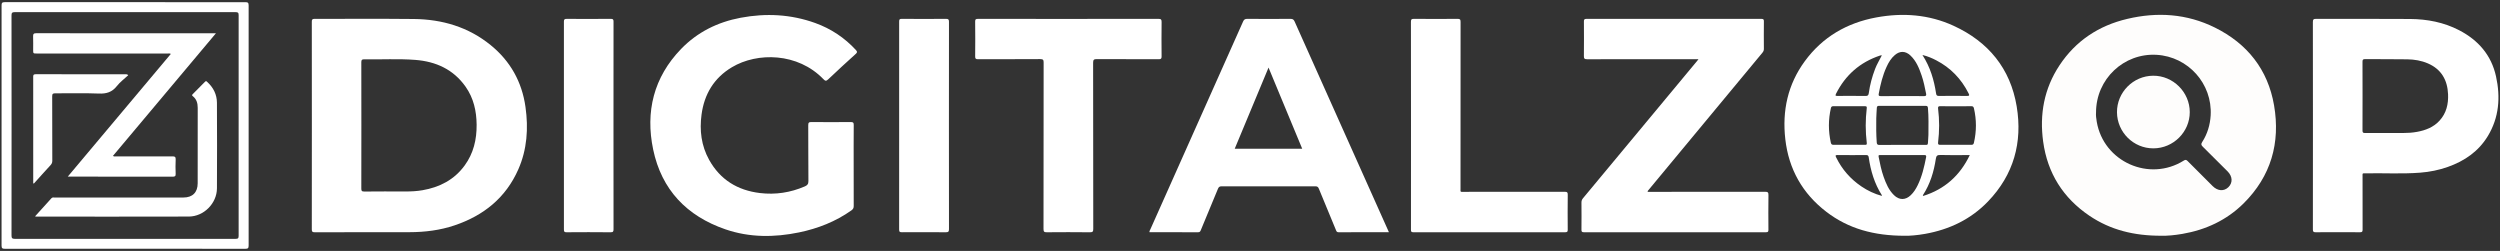
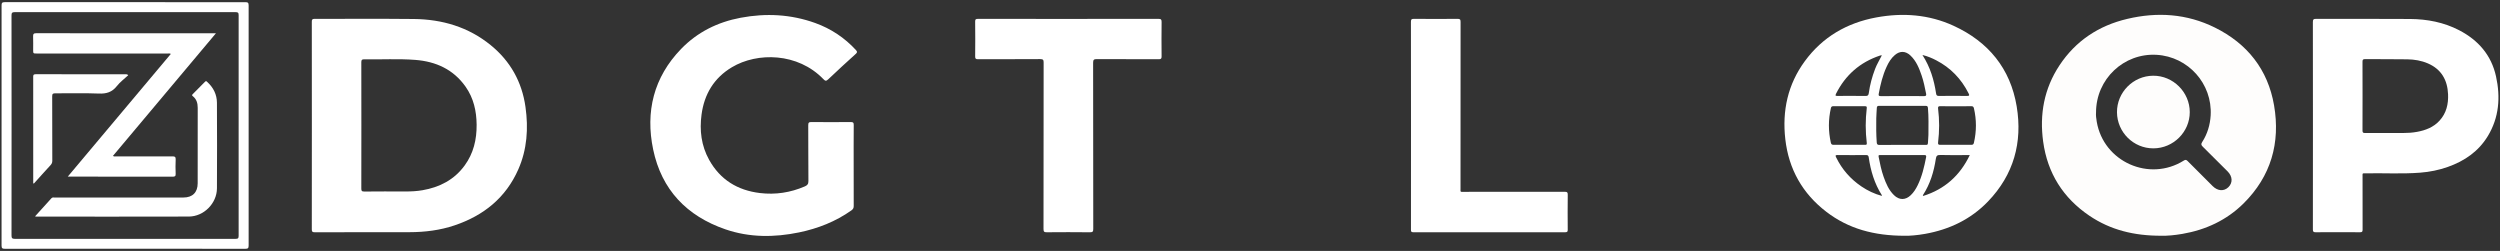
<svg xmlns="http://www.w3.org/2000/svg" xmlns:ns1="http://www.inkscape.org/namespaces/inkscape" width="1056" height="106" viewBox="0 0 1056 106">
  <rect x="0" y="0" width="1056" height="106" fill="#333333" stroke="none" />
  <defs>
    <clipPath id="clip_0">
      <path transform="matrix(1,0,0,-1,0,106)" d="M0 106H1056V0H0Z" />
    </clipPath>
  </defs>
  <g ns1:groupmode="layer" ns1:label="Layer 1">
    <g clip-path="url(#clip_0)">
      <path transform="matrix(1,0,0,-1,941.295,79.046)" d="M0 0C-1.89-1.86-4.54-1.68-6.68 .45-10.22 3.98-13.76 7.5-17.27 11.05-17.82 11.6-18.18 11.65-18.86 11.22-33.43 2.08-52.74 10.69-55.63 27.62-55.87 28.99-56.03 30.38-55.93 31.54-55.93 45.65-44.19 56.7-30.33 55.89-16.98 55.1-6.74 43.65-7.51 30.31-7.75 26.27-8.89 22.46-11.1 19.04-11.67 18.16-11.5 17.73-10.83 17.07-7.32 13.63-3.86 10.14-.38 6.67 1.75 4.54 1.89 1.88 0 0M19.27 34.54C16.67 49.67 7.96 60.63-5.76 67.42-17.57 73.26-30.07 74.08-42.77 71.06-54.79 68.22-64.52 61.81-71.38 51.43-77.88 41.6-79.85 30.73-78.26 19.19-76.43 5.89-69.84-4.57-58.72-12.09-49.85-18.08-39.9-20.57-28.25-20.53-25.96-20.6-22.7-20.31-19.47-19.75-9.57-18.04-.77-13.97 6.38-6.89 17.98 4.6 21.99 18.71 19.27 34.54" fill="#fefdfc" />
      <path transform="matrix(1,0,0,-1,833.785,60.296)" d="M0 0C-.15-.66-.44-.89-1.13-.88-5.49-.85-9.84-.85-14.19-.88-14.98-.89-15.24-.69-15.14 .13-14.56 4.9-14.54 9.67-15.14 14.43-15.24 15.24-14.99 15.45-14.2 15.44-12 15.39-9.81 15.42-7.61 15.42-5.45 15.42-3.3 15.39-1.14 15.44-.45 15.45-.16 15.22 0 14.56 1.13 9.7 1.12 4.86 0 0M-21.38-22.46C-21.65-22.3-21.57-22.18-21.52-22.09-18.48-17.43-16.92-12.23-16.09-6.79-15.9-5.54-15.51-5.13-14.19-5.17-10.51-5.29-6.84-5.21-3.16-5.21H-1.75C-5.92-13.94-12.42-19.63-21.38-22.46M-26.69-22.16C-28.93-24.29-31.54-24.31-33.77-22.13-35.97-19.99-37.12-17.24-38.13-14.42-39.12-11.66-39.68-8.79-40.26-5.92-40.43-5.11-39.92-5.21-39.44-5.21H-30.21C-27.14-5.21-24.06-5.23-20.99-5.2-20.29-5.19-20.06-5.4-20.19-6.09-20.99-10.17-21.92-14.21-23.77-17.98-24.53-19.52-25.43-20.97-26.69-22.16M-38.89-22.45C-42.03-21.61-44.88-20.24-47.53-18.45-52.15-15.32-55.71-11.26-58.17-6.24-58.54-5.48-58.64-5.18-57.58-5.19-53.59-5.24-49.6-5.23-45.6-5.2-44.87-5.19-44.55-5.39-44.44-6.13-43.63-11.82-42.02-17.24-38.9-22.14-38.86-22.19-38.89-22.28-38.89-22.45M-60.44 .02C-61.52 4.89-61.53 9.74-60.42 14.61-60.29 15.21-60.02 15.44-59.37 15.44-54.94 15.41-50.5 15.41-46.07 15.43-45.42 15.43-45.18 15.35-45.27 14.58-45.85 9.7-45.85 4.8-45.26-.09-45.17-.84-45.44-.88-46.01-.87-48.25-.86-50.49-.87-52.72-.87-54.88-.87-57.04-.84-59.2-.88-59.91-.9-60.28-.7-60.44 .02M-58.27 20.66C-54.29 28.6-48.12 34.01-39.67 36.83-39.43 36.92-39.15 36.9-38.89 36.93-38.89 36.94-38.88 36.94-38.88 36.95-38.87 36.95-38.86 36.96-38.86 36.96-38.85 36.96-38.84 36.96-38.84 36.97V36.96C-38.85 36.95-38.85 36.94-38.86 36.93H-38.89C-39.83 35.01-40.98 33.2-41.74 31.2-43.01 27.88-43.93 24.47-44.41 20.95-44.53 20.1-44.8 19.75-45.75 19.76-49.7 19.82-53.65 19.8-57.6 19.78-58.26 19.78-58.72 19.76-58.27 20.66M-38.79 37.03V37C-38.79 36.99-38.79 36.98-38.8 36.98-38.81 36.97-38.82 36.97-38.83 36.97-38.82 36.99-38.8 37.01-38.79 37.03M-33.37 37.07C-31.24 38.87-28.89 38.8-26.83 36.87-24.37 34.56-23.16 31.53-22.1 28.44-21.23 25.93-20.73 23.32-20.2 20.73-20.04 19.98-20.24 19.68-21.1 19.69-24.13 19.74-27.17 19.71-30.2 19.71-33.24 19.71-36.28 19.73-39.31 19.7-40.18 19.69-40.36 19.88-40.19 20.79-39.48 24.66-38.55 28.45-36.91 32.03-36.05 33.93-34.99 35.7-33.37 37.07M-19.22 3.29C-19.22 2.14-19.41 .99-19.43-.16-19.44-.97-19.93-.9-20.47-.9H-30.3C-33.5-.9-36.7-.88-39.89-.92-40.69-.93-40.98-.72-41.05 .12-41.3 3.5-41.3 6.88-41.25 10.27-41.23 11.74-41.08 13.2-41.02 14.67-41 15.3-40.78 15.59-40.1 15.59-33.5 15.57-26.91 15.57-20.31 15.58-19.61 15.58-19.48 15.26-19.42 14.63-19.09 10.86-19.2 7.07-19.22 3.29M-15.94 34.83C-9.86 31.68-5.35 26.99-2.28 20.9-1.87 20.1-1.81 19.75-2.94 19.77-6.89 19.82-10.84 19.82-14.79 19.77-15.62 19.76-15.87 20.06-15.98 20.81-16.84 26.48-18.42 31.91-21.75 37.07-19.51 36.53-17.7 35.74-15.94 34.83M18.07 15.33C15.42 31.34 6.13 42.63-8.55 49.39-19 54.2-30.04 55-41.25 52.93-53.64 50.64-63.93 44.69-71.44 34.44-78.64 24.61-81.04 13.48-79.67 1.5-78.23-11.14-72.43-21.43-62.34-29.17-52.99-36.34-42.21-39.29-29.16-39.29-27.2-39.35-23.9-39.07-20.62-38.49-10.35-36.66-1.3-32.34 5.96-24.79 16.8-13.52 20.59 .13 18.07 15.33" fill="#ffffff" />
      <path transform="matrix(1,0,0,-1,152.643,52.99)" d="M0 0C0-8.86 .017-17.72-.023-26.579-.028-27.588 .15-27.928 1.261-27.915 7.017-27.849 12.775-27.874 18.532-27.89 20.975-27.896 23.405-27.778 25.814-27.362 33.059-26.112 39.204-22.957 43.616-16.924 47.363-11.801 48.736-5.956 48.683 .306 48.634 6.097 47.407 11.551 44.031 16.353 38.881 23.677 31.498 27.007 22.813 27.687 15.635 28.249 8.429 27.803 1.237 27.937 .253 27.956-.028 27.703-.023 26.699 .017 17.799 0 8.9 0 0M-20.915-.054C-20.915 14.554-20.905 29.162-20.937 43.771-20.939 44.729-20.762 45.031-19.726 45.028-5.771 44.988 8.186 45.116 22.14 44.966 34.126 44.838 45.178 41.606 54.612 33.935 62.928 27.173 67.832 18.413 69.323 7.8 70.594-1.246 70.009-10.131 66.284-18.576 61.006-30.543 51.668-38.039 39.447-42.179 33.265-44.273 26.858-45.069 20.354-45.082 6.998-45.109-6.357-45.077-19.713-45.115-20.72-45.118-20.941-44.865-20.939-43.879-20.904-29.271-20.915-14.662-20.915-.054" fill="#ffffff" />
      <path transform="matrix(1,0,0,-1,360.589,70.017)" d="M0 0C0-5.667-.019-11.334 .02-17.001 .026-17.858-.255-18.356-.948-18.847-7.633-23.579-15.082-26.501-23.055-28.149-33.523-30.312-43.972-30.355-54.158-26.857-70.481-21.252-81.144-10.125-84.687 6.834-88.029 22.829-84.489 37.358-72.885 49.352-66 56.468-57.443 60.697-47.734 62.52-37.05 64.526-26.501 63.998-16.22 60.29-9.573 57.893-3.838 54.08 .962 48.874 1.611 48.17 1.541 47.848 .843 47.218-3.067 43.69-6.948 40.127-10.761 36.495-11.631 35.667-12.031 35.799-12.788 36.585-23.598 47.807-40.707 48.02-51.428 41.619-58.993 37.103-63.105 30.252-64.258 21.618-65.15 14.937-64.369 8.467-61.048 2.496-56.374-5.907-49.038-10.384-39.594-11.522-33.034-12.312-26.706-11.341-20.63-8.718-19.575-8.262-19.1-7.731-19.114-6.448-19.198 1.413-19.128 9.275-19.187 17.137-19.196 18.284-18.834 18.472-17.799 18.462-12.282 18.414-6.764 18.416-1.247 18.462-.282 18.47 .035 18.27 .026 17.24-.028 11.494 0 5.747 0 0" fill="#ffffff" />
      <path transform="matrix(1,0,0,-1,997.94,40.583)" d="M0 0C0-4.827 .024-9.655-.022-14.482-.03-15.367 .178-15.616 1.091-15.608 6.486-15.561 11.882-15.571 17.278-15.593 19.194-15.601 21.093-15.461 22.976-15.119 26.609-14.459 29.942-13.189 32.512-10.39 35.418-7.225 36.298-3.363 36.124 .754 35.872 6.751 33.299 11.347 27.575 13.81 24.834 14.99 21.915 15.476 18.963 15.524 13.01 15.621 7.054 15.554 1.1 15.61 .192 15.618-.03 15.374-.022 14.482 .024 9.655 0 4.827 0 0M-20.955-12.422C-20.955 2.143-20.941 16.709-20.983 31.274-20.986 32.39-20.672 32.621-19.607 32.618-6.375 32.581 6.858 32.669 20.09 32.564 27.315 32.506 34.325 31.177 40.809 27.812 48.881 23.622 54.413 17.291 56.382 8.308 58.305-.462 57.697-9.013 52.921-16.893 48.984-23.388 43.073-27.43 36.018-29.926 32.258-31.256 28.368-32.039 24.392-32.349 16.783-32.942 9.16-32.494 1.545-32.629-.213-32.661 .005-32.396 .003-34.138-.005-41.56-.017-48.982 .022-56.404 .026-57.292-.181-57.527-1.087-57.52-7.323-57.476-13.56-57.477-19.796-57.519-20.72-57.525-20.98-57.309-20.978-56.356-20.945-41.712-20.955-27.067-20.955-12.422" fill="#ffffff" />
-       <path transform="matrix(1,0,0,-1,535.829,28.545)" d="M0 0C-4.813-11.551-9.53-22.873-14.28-34.274H14.221C9.49-22.872 4.8-11.569 0 0M50.848-69.535C43.637-69.535 36.6-69.523 29.563-69.555 28.87-69.558 28.706-69.196 28.501-68.7 26.085-62.851 23.646-57.012 21.252-51.154 20.953-50.423 20.606-50.152 19.778-50.154 6.582-50.186-6.615-50.186-19.811-50.154-20.682-50.151-21.056-50.445-21.371-51.213-23.756-57.032-26.188-62.831-28.594-68.641-28.816-69.177-28.998-69.561-29.744-69.557-36.581-69.52-43.418-69.536-50.287-69.536-50.37-69.043-50.076-68.688-49.911-68.318-36.852-39.057-23.779-9.803-10.741 19.467-10.349 20.346-9.896 20.585-8.975 20.578-2.897 20.535 3.181 20.533 9.259 20.579 10.197 20.586 10.632 20.321 11.023 19.445 20.497-1.783 30.01-22.993 39.514-44.208 43.144-52.309 46.767-60.414 50.393-68.517 50.521-68.802 50.648-69.087 50.848-69.535" fill="#ffffff" />
-       <path transform="matrix(1,0,0,-1,695.979,81.036)" d="M0 0C16.565 0 33.079-.014 49.593 .029 50.752 .032 51.035-.24 51.018-1.395 50.945-6.263 50.967-11.133 51.006-16.002 51.013-16.821 50.827-17.065 49.969-17.064 24.338-17.04-1.293-17.04-26.924-17.064-27.775-17.065-27.984-16.831-27.974-16-27.929-12.169-27.935-8.337-27.97-4.506-27.977-3.777-27.767-3.238-27.305-2.683-17.393 9.219-7.498 21.135 2.4 33.048 8.599 40.509 14.798 47.969 20.996 55.431 21.114 55.572 21.221 55.721 21.468 56.041H19.993C4.798 56.041-10.396 56.055-25.591 56.012-26.74 56.008-26.953 56.365-26.942 57.412-26.89 62.241-26.902 67.071-26.935 71.9-26.941 72.723-26.828 73.072-25.854 73.071-1.223 73.04 23.408 73.042 48.039 73.066 48.892 73.067 49.097 72.834 49.087 72.005 49.042 68.134 49.052 64.262 49.083 60.391 49.088 59.739 48.87 59.261 48.474 58.784 36.772 44.685 25.077 30.581 13.38 16.478 9.023 11.224 4.663 5.972 .307 .717 .162 .542-.044 .389 0 0" fill="#ffffff" />
      <path transform="matrix(1,0,0,-1,451.272,7.989)" d="M0 0C12.676 0 25.353-.015 38.029 .027 39.142 .031 39.403-.273 39.389-1.352 39.329-6.181 39.337-11.011 39.386-15.84 39.395-16.786 39.143-17.033 38.195-17.029 29.478-16.992 20.76-17.03 12.043-16.98 10.845-16.973 10.461-17.207 10.463-18.5 10.508-41.89 10.488-65.28 10.521-88.67 10.523-89.779 10.327-90.139 9.121-90.125 3.044-90.053-3.035-90.066-9.113-90.117-10.173-90.125-10.497-89.899-10.495-88.772-10.458-65.342-10.476-41.912-10.441-18.482-10.439-17.332-10.638-16.962-11.9-16.972-20.656-17.039-29.414-16.992-38.171-17.029-39.112-17.033-39.371-16.795-39.361-15.847-39.312-10.938-39.306-6.028-39.366-1.119-39.378-.112-39.021 .019-38.149 .017-25.432-.008-12.716 0 0 0" fill="#ffffff" />
      <path transform="matrix(1,0,0,-1,596.006,52.949)" d="M0 0C0 14.565 .013 29.13-.027 43.695-.03 44.755 .23 44.996 1.275 44.987 7.391 44.932 13.508 44.935 19.624 44.985 20.646 44.993 20.945 44.789 20.943 43.703 20.906 20.279 20.913-3.145 20.918-26.569 20.918-28.322 20.7-28.082 22.451-28.083 36.603-28.089 50.755-28.1 64.907-28.059 65.98-28.056 66.223-28.331 66.21-29.375 66.151-34.283 66.162-39.192 66.204-44.1 66.211-44.947 65.973-45.15 65.141-45.149 43.753-45.126 22.365-45.124 .977-45.154 .051-45.156-.015-44.81-.014-44.055 .005-29.37 0-14.685 0 0" fill="#ffffff" />
-       <path transform="matrix(1,0,0,-1,400.824,53.043)" d="M0 0C0-14.567-.013-29.134 .026-43.701 .029-44.793-.245-45.074-1.34-45.064-7.497-45.008-13.655-45.023-19.812-45.053-20.665-45.058-21.03-44.955-21.028-43.933-20.995-14.64-20.998 14.654-21.021 43.948-21.021 44.809-20.86 45.087-19.928 45.079-13.691 45.032-7.454 45.032-1.217 45.078-.213 45.086 .026 44.81 .023 43.821-.011 29.214 0 14.607 0 0" fill="#ffffff" />
-       <path transform="matrix(1,0,0,-1,259.135,53.09)" d="M0 0C0-14.566-.01-29.132 .022-43.698 .024-44.686-.123-45.035-1.24-45.023-7.436-44.955-13.634-44.969-19.831-45.014-20.742-45.021-20.936-44.777-20.935-43.895-20.911-14.603-20.909 14.688-20.94 43.98-20.941 44.982-20.603 45.123-19.727 45.118-13.53 45.085-7.333 45.077-1.137 45.125-.168 45.133 .022 44.846 .02 43.937-.008 29.292 0 14.646 0 0" fill="#ffffff" />
      <path transform="matrix(1,0,0,-1,4.887,52.938)" d="M0 0C0-15.486 .011-30.972-.023-46.457-.026-47.558 .186-47.958 1.395-47.957 32.463-47.923 63.532-47.925 94.6-47.955 95.664-47.956 95.915-47.683 95.914-46.633 95.884-15.582 95.883 15.47 95.918 46.521 95.919 47.619 95.6 47.807 94.586 47.806 63.518 47.779 32.449 47.776 1.381 47.814 .161 47.816-.027 47.436-.024 46.338 .011 30.892 0 15.446 0 0M47.905-52.124C30.992-52.124 14.079-52.114-2.834-52.146-3.894-52.148-4.229-51.924-4.228-50.794-4.195-16.99-4.197 16.813-4.222 50.617-4.223 51.664-4.024 52.028-2.871 52.027 30.995 51.993 64.861 51.995 98.726 52.021 99.797 52.022 100.14 51.784 100.139 50.65 100.107 16.846 100.108-16.957 100.137-50.761 100.138-51.843 99.88-52.152 98.763-52.15 81.811-52.112 64.858-52.124 47.905-52.124" fill="#ffffff" />
-       <path transform="matrix(1,0,0,-1,794.926,23.366)" d="M0 0H-.03C-.03 .01-.02 .01-.02 .02Z" fill="#fefdfc" />
      <path transform="matrix(1,0,0,-1,794.924,23.37)" d="M0 0C.026 .037 .051 .074 .077 .112 .074 .09 .078 .058 .066 .05 .042 .033 .008 .029-.021 .019L0 0" fill="#fefdfc" />
      <path transform="matrix(1,0,0,-1,924.955,47.346)" d="M0 0C.02-8.36-6.91-15.29-15.33-15.32-23.75-15.36-30.67-8.53-30.74-.1-30.82 8.33-23.9 15.32-15.44 15.36-7.03 15.41-.01 8.42 0 0" fill="#fefdfc" />
      <path transform="matrix(1,0,0,-1,91.215,14.051)" d="M0 0C-14.629-17.418-29.041-34.577-43.511-51.806-43.027-52.125-42.587-52.018-42.181-52.018-34.264-52.025-26.346-52.041-18.429-52.002-17.386-51.997-16.947-52.187-17.009-53.354-17.115-55.344-17.095-57.346-17.014-59.338-16.973-60.348-17.29-60.583-18.276-60.58-29.712-60.545-41.149-60.557-52.585-60.557H-62.592C-47.986-43.167-33.551-25.98-19.059-8.725-19.543-8.434-20.021-8.559-20.463-8.559-38.857-8.552-57.252-8.553-75.646-8.553-77.207-8.553-77.207-8.552-77.208-7.014-77.209-5.138-77.152-3.259-77.23-1.387-77.274-.319-76.994 .034-75.852 .028-66.656-.022-57.458 0-48.261 0H-1.836Z" fill="#ffffff" />
      <path transform="matrix(1,0,0,-1,14.794,91.4)" d="M0 0C2.383 2.63 4.663 5.133 6.924 7.653 7.355 8.134 7.884 7.961 8.376 7.961 26.484 7.971 44.593 7.969 62.702 7.97 66.536 7.97 68.706 10.139 68.706 13.978 68.708 24.592 68.692 35.206 68.721 45.82 68.726 47.808 68.243 49.527 66.629 50.792 66.238 51.099 66.273 51.295 66.601 51.622 68.356 53.367 70.103 55.121 71.826 56.898 72.275 57.361 72.501 57.012 72.781 56.755 75.345 54.399 76.822 51.473 76.84 48.005 76.903 35.955 76.909 23.904 76.846 11.854 76.814 5.517 71.322-.053 64.96-.073 43.493-.14 22.026-.098 .559-.095 .447-.095 .335-.058 0 0" fill="#ffffff" />
      <path transform="matrix(1,0,0,-1,14.034,77.388)" d="M0 0C0 .351 0 .702 0 1.053 0 15.614 .003 30.174-.008 44.735-.008 45.506-.068 46.046 1.065 46.042 13.734 45.997 26.403 46.014 39.072 46.008 39.336 46.008 39.632 46.113 40.138 45.619 38.511 44.098 36.673 42.752 35.321 41.026 33.296 38.442 30.887 37.734 27.679 37.87 21.575 38.128 15.453 37.92 9.338 37.969 8.319 37.977 8.007 37.78 8.014 36.686 8.066 27.631 8.035 18.576 8.058 9.52 8.06 8.751 7.848 8.195 7.315 7.625 5.273 5.44 3.29 3.199 1.286 .979 .943 .599 .6 .218 .258-.162 .172-.108 .086-.054 0 0" fill="#ffffff" />
    </g>
  </g>
</svg>